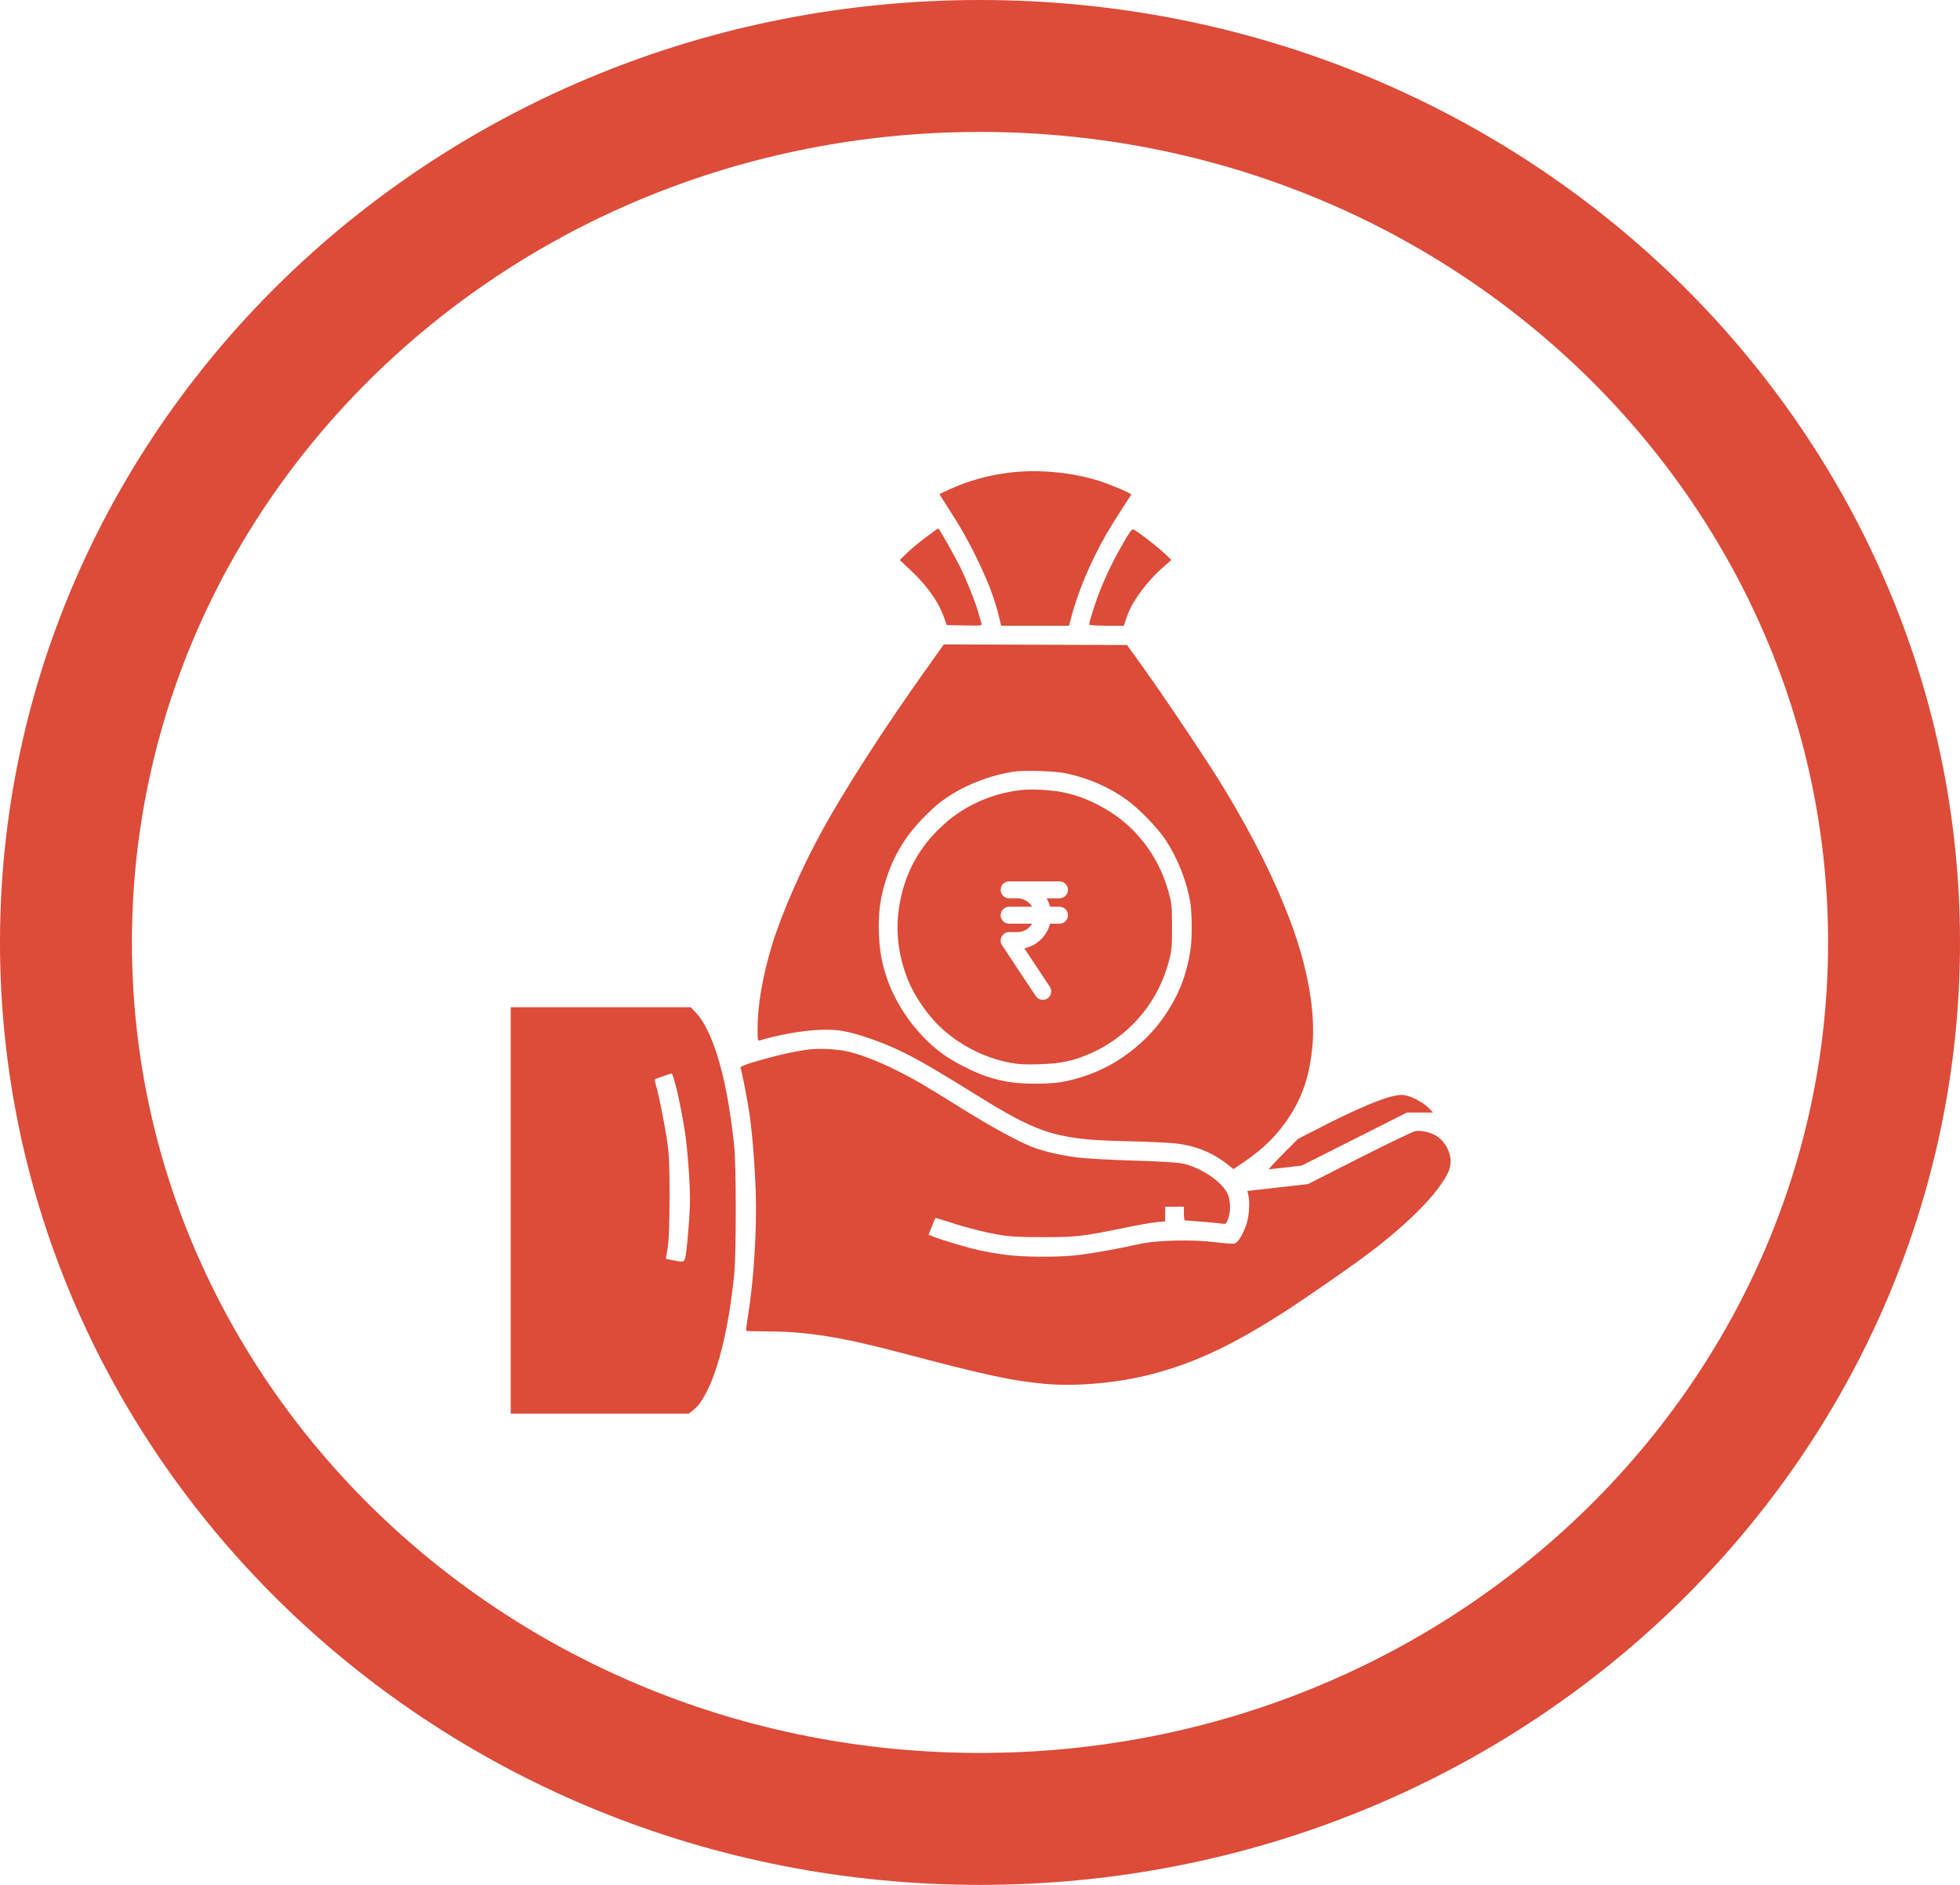
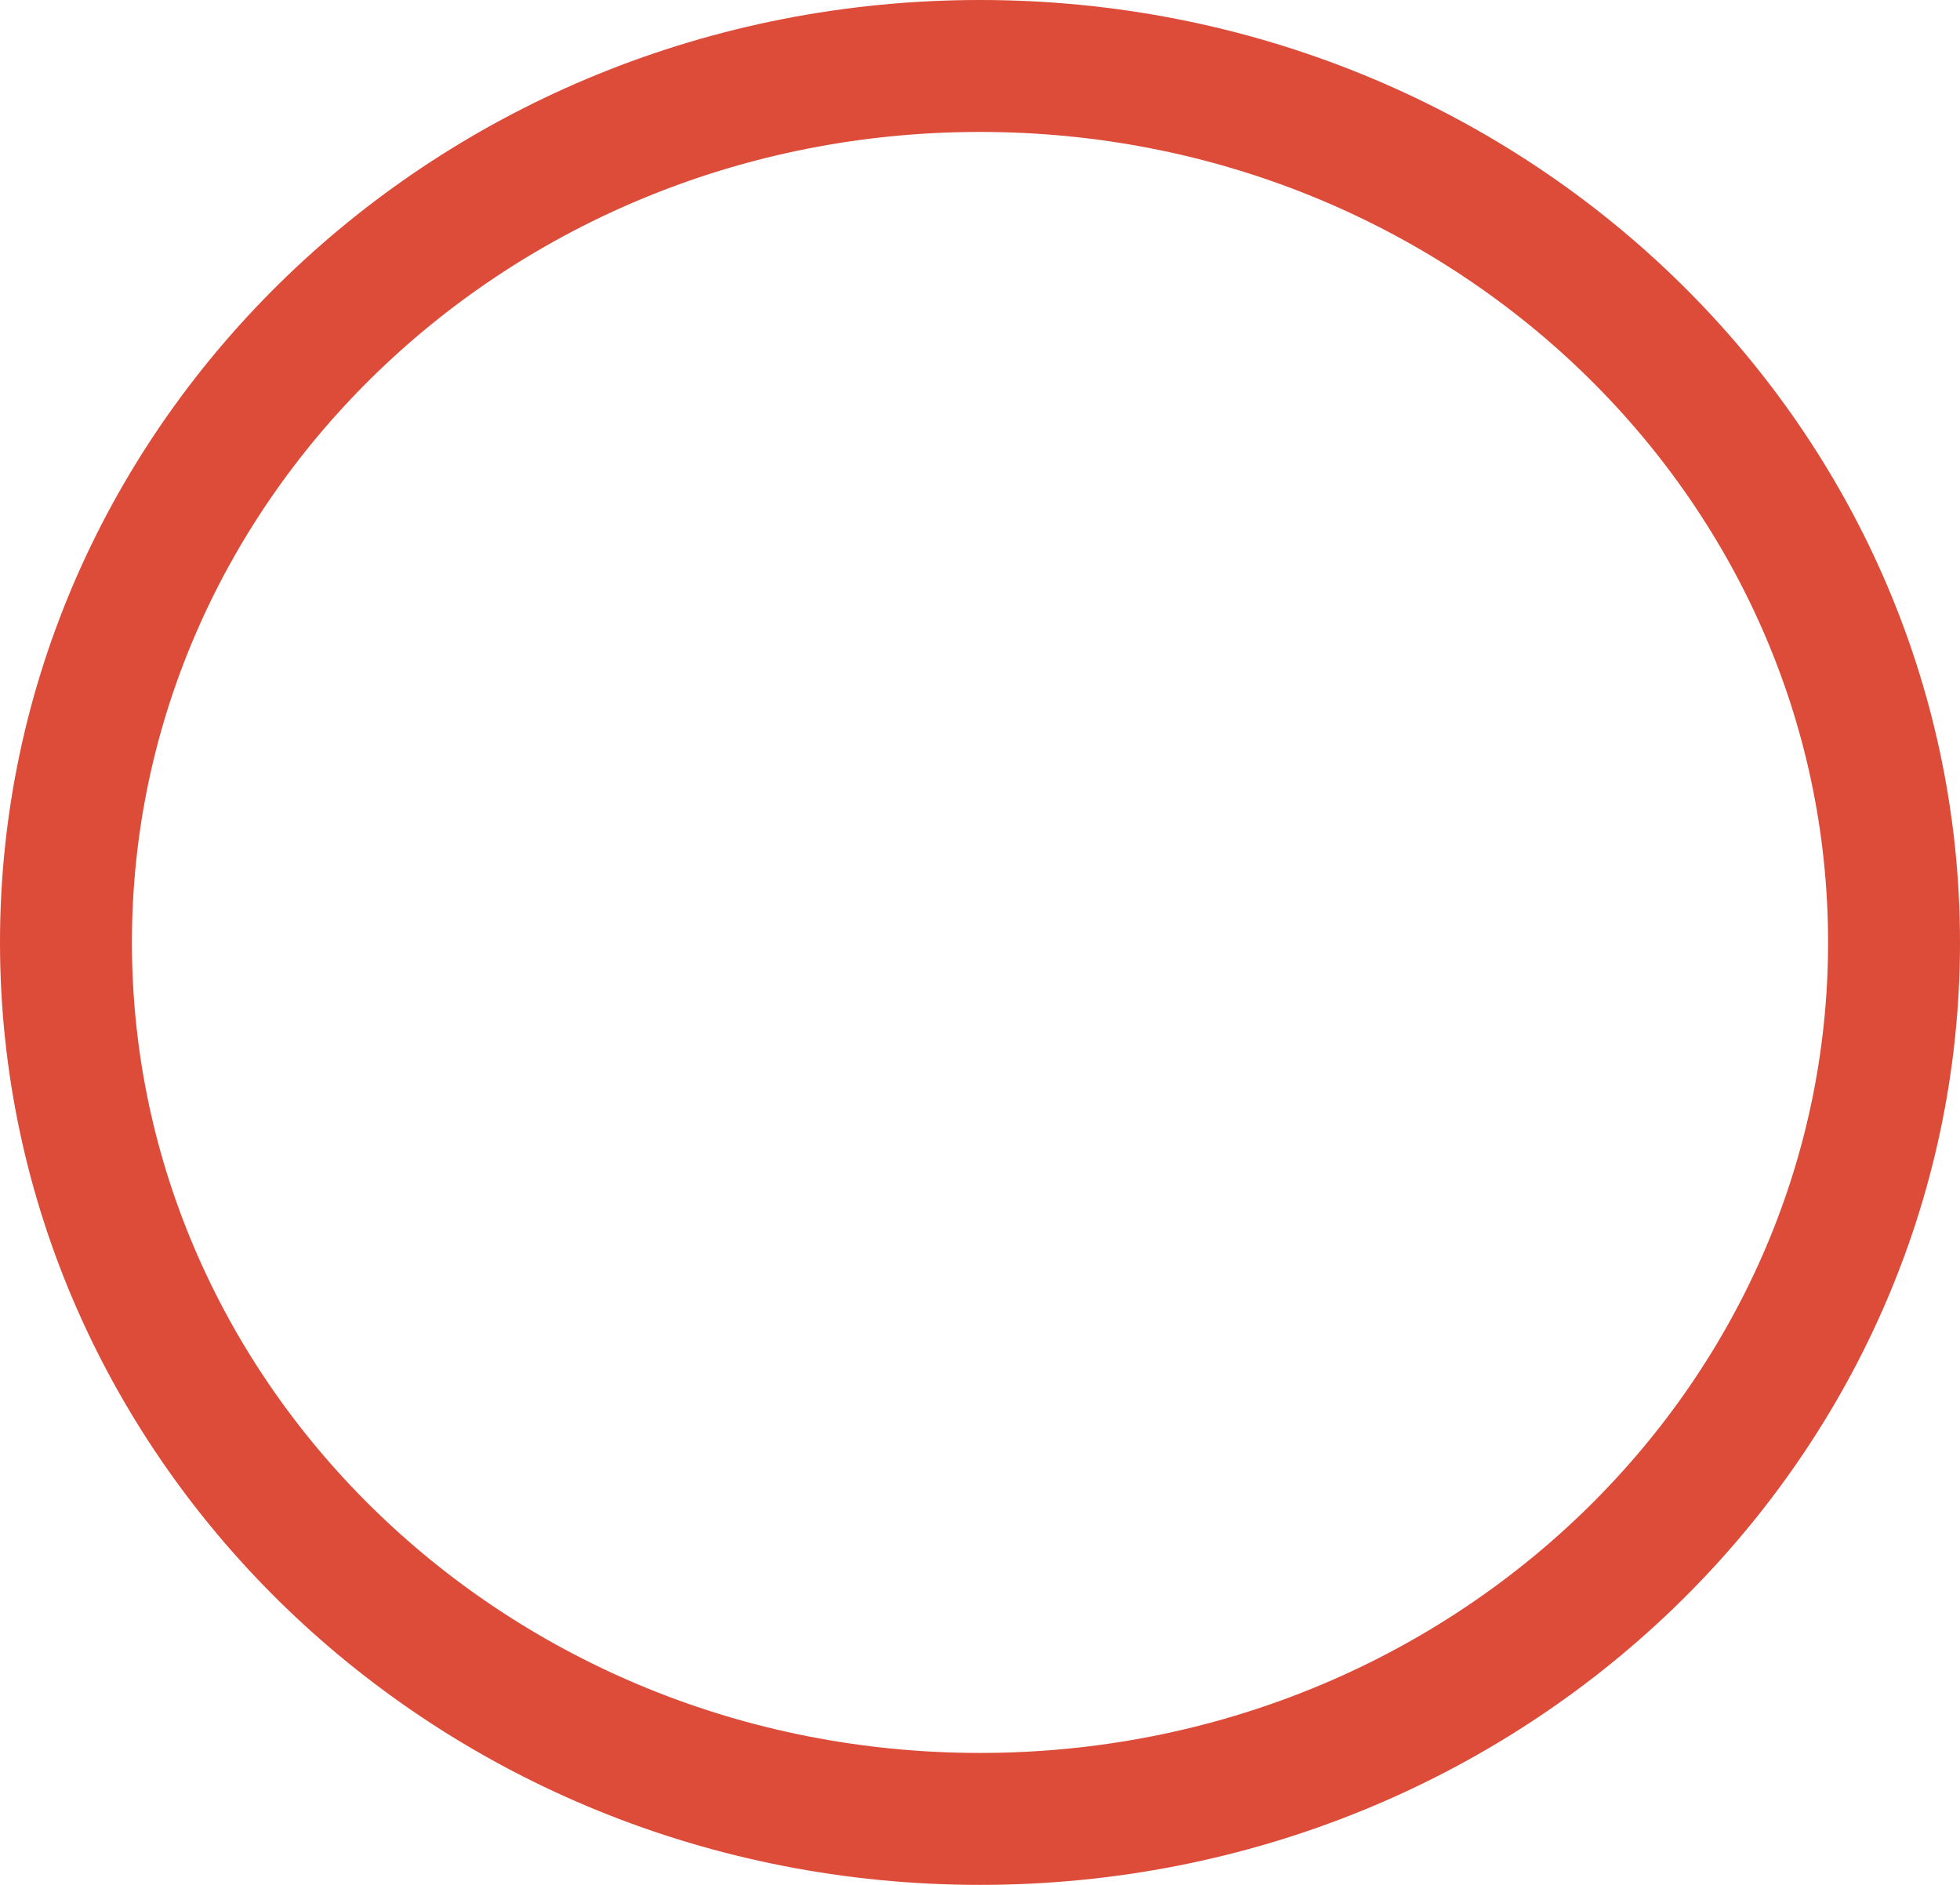
<svg xmlns="http://www.w3.org/2000/svg" width="1040" height="1000" viewBox="0 0 1040 1000" fill="none">
  <path d="M1005 500C1005 755.531 789.165 965 520 965C250.835 965 35 755.531 35 500C35 244.469 250.835 35 520 35C789.165 35 1005 244.469 1005 500Z" stroke="#DD4B39" stroke-width="70" />
-   <path fill-rule="evenodd" clip-rule="evenodd" d="M503.893 259.582C513.853 255.029 524.937 251.979 536.244 250.68C551.273 248.953 568.465 250.556 582.877 255.028C589.089 256.956 600.547 261.83 600.264 262.425C600.156 262.651 597.817 266.26 595.066 270.443C592.316 274.627 588.709 280.431 587.051 283.342C578.187 298.904 571.671 314.563 567.991 329.148L567.282 331.959H549.253H531.225L529.766 325.977C527.812 317.966 524.426 308.998 519.328 298.333C514.285 287.781 509.906 279.975 503.385 269.914C500.721 265.803 498.541 262.347 498.541 262.234C498.541 262.121 500.95 260.928 503.893 259.582ZM481.211 293.428C483.285 291.395 487.804 287.624 491.253 285.048C494.702 282.473 497.679 280.365 497.867 280.366C498.316 280.367 506.358 294.54 509.436 300.753C512.848 307.64 517.351 318.878 519.025 324.683L519.697 327.014C520.222 328.836 520.661 330.361 520.793 330.82C521.108 331.913 520.473 331.983 511.718 331.812L502.304 331.628L501.127 328.163C498.233 319.643 492.24 311.057 483.34 302.678L477.441 297.125L481.211 293.428ZM584.193 312.062C587.76 303.352 591.395 296.039 596.573 287.152C599.954 281.349 600.687 280.469 601.692 281.008C604.302 282.404 614.202 290.083 617.749 293.461L621.533 297.066L618.08 300.106C612.745 304.803 608.556 309.365 604.928 314.43C601.093 319.782 599.067 323.599 597.468 328.486L596.331 331.959H587.124C582.06 331.959 577.916 331.694 577.916 331.372C577.916 329.742 581.626 318.328 584.193 312.062ZM436.098 440.927C448.362 418.614 468.722 386.972 490.583 356.251L500.814 341.872L549.434 342.042L598.054 342.212L607.518 355.441C619.418 372.074 642.144 406.09 649.498 418.279C665.145 444.21 676.295 466.505 684.539 488.339C693.893 513.116 698.098 536.804 696.383 555.05C695.056 569.163 691.799 579.835 685.744 589.909C679.306 600.622 671.137 609.035 659.688 616.745L654.478 620.253L651.191 617.655C643.123 611.278 633.719 607.584 622.895 606.541C619.075 606.173 608.36 605.7 599.083 605.489C580.784 605.075 572.904 604.411 563.695 602.511C551.542 600.003 540.522 594.871 520.369 582.337C497.674 568.22 488.161 562.661 478.944 558.125C468.563 553.017 454.627 548.159 446.751 546.902C436.338 545.241 419.484 547.201 403.126 551.976C402.078 552.281 401.969 551.686 401.969 545.688C401.969 533.388 404.659 517.805 409.576 501.623C414.621 485.018 425.312 460.553 436.098 440.927ZM597.871 424.353C588.506 417.61 577.7 412.89 565.679 410.291C560.047 409.073 543.35 408.526 537.898 409.381C523.848 411.583 509.926 417.339 499.288 425.343C493.309 429.842 484.486 439.153 480.525 445.144C475.661 452.502 473.145 457.651 470.384 465.903C467.158 475.545 465.925 484.413 466.338 495.008C466.687 503.923 467.796 510.458 470.213 517.828C475.377 533.574 486.183 548.627 499.539 558.681C505.156 562.909 516.214 568.657 523.207 570.983C532.138 573.953 538.969 574.968 549.804 574.937C560.68 574.905 566.142 574.021 576.263 570.655C592.81 565.153 608.763 552.87 618.505 538.133C625.022 528.274 628.482 519.976 630.906 508.392C631.952 503.389 632.328 499.206 632.344 492.362C632.357 487.269 632.021 481.123 631.598 478.705C629.613 467.355 624.864 455.339 618.559 445.715C614.372 439.323 604.486 429.116 597.871 424.353ZM504.104 434.562C514.709 426.199 527.106 421.037 540.875 419.251C546.617 418.506 557.534 419.012 563.856 420.316C571.155 421.822 575.998 423.578 583.359 427.388C601.381 436.715 614.456 453.056 620.067 473.266C621.731 479.258 621.88 480.773 621.891 491.701C621.902 502.138 621.709 504.341 620.335 509.56C616.848 522.795 610.385 534.148 600.987 543.545C594.478 550.053 586.571 555.463 578.443 558.967C569.225 562.941 563.201 564.214 551.789 564.602C544.191 564.86 540.502 564.683 536.038 563.844C520.906 561.002 505.967 552.799 495.872 541.79C490.438 535.862 485.036 527.633 482.262 521.053C477.264 509.204 475.326 496.733 476.623 484.772C478.421 468.198 484.917 453.807 495.815 442.255C498.158 439.771 501.889 436.308 504.104 434.562ZM271 750V642.182V534.365H318.757H366.513L369.621 537.675C373.375 541.674 377.209 549.36 380.342 559.17C384.455 572.048 387.301 587.008 389.529 607.456C390.697 618.189 390.703 665.324 389.536 676.578C386.697 703.968 381.479 725.935 374.766 738.755C372.023 743.995 370.428 746.083 367.317 748.512L365.41 750H318.205H271ZM405.822 561.769C414.9 559.281 421.719 557.803 428.427 556.869C434.789 555.983 445.17 556.588 451.233 558.197C458.573 560.145 467.092 563.522 476.17 568.081C485.403 572.719 490.826 575.893 510.448 588.151C525.92 597.816 540.832 605.929 548.176 608.68C554.435 611.023 562.634 612.91 571.632 614.078C575.998 614.645 589.393 615.393 601.398 615.739C615.64 616.15 624.754 616.7 627.623 617.321C637.141 619.381 648.209 626.788 651.294 633.161C652.986 636.657 653.118 642.997 651.579 646.842C650.538 649.444 650.409 649.53 648.107 649.154C646.255 648.851 631.275 647.567 628.683 647.489C628.41 647.481 628.187 645.837 628.187 643.836V640.198H623.226H618.265V644.081V647.965L613.47 648.431C610.832 648.687 603.167 650.041 596.437 651.439C574.928 655.909 570.704 656.389 553.112 656.365C541.08 656.348 535.642 656.064 530.651 655.192C522.064 653.693 512.511 651.267 503.645 648.335C499.722 647.038 496.421 646.09 496.31 646.229C496.199 646.368 495.347 648.417 494.417 650.781L492.724 655.081L495.731 656.266C500.387 658.101 513.386 661.941 519.714 663.35C522.853 664.05 528.973 665.103 533.313 665.691C543.659 667.093 563.101 667.096 573.475 665.698C582.046 664.542 595.464 662.083 604.705 659.974C613.454 657.976 632.841 657.512 644.664 659.017C649.522 659.636 654.191 659.967 655.04 659.754C656.853 659.299 659.35 655.306 661.306 649.736C662.758 645.599 663.279 638.275 662.411 634.207L661.909 631.853L677.956 630.029L694.002 628.205L721.24 614.397C736.221 606.802 749.576 600.382 750.917 600.131C754.47 599.464 760.07 600.939 763.276 603.385C767.038 606.253 769.744 611.532 769.724 615.965C769.707 620.014 768.391 623.051 763.952 629.284C756.775 639.364 742.813 652.536 725.752 665.326C715.463 673.038 692.636 688.842 680.966 696.331C653.551 713.926 633.506 723.282 610.572 729.188C592.814 733.761 571.194 735.685 554.435 734.185C537.172 732.639 522.79 729.533 477.705 717.61C445.967 709.216 427.779 706.351 406.213 706.346C400.726 706.345 396.097 706.205 395.927 706.036C395.757 705.866 396.135 702.659 396.766 698.911C399.898 680.315 401.677 652.471 401.004 632.591C400.499 617.672 399.185 601.288 397.646 590.746C396.56 583.303 393.466 567.473 392.927 566.597C392.459 565.836 396.493 564.326 405.822 561.769ZM363.898 603.818C362.728 594.95 360.17 581.854 358.179 574.548C357.411 571.729 356.605 569.444 356.39 569.47C356.059 569.511 350.658 571.362 347.917 572.374C347.299 572.602 347.337 573.403 348.08 575.842C349.557 580.683 352.828 597.214 354.14 606.464C355.075 613.054 355.303 618.961 355.262 635.568C355.227 650.447 354.939 658.04 354.256 662.128L353.301 667.853L356.909 668.577C360.26 669.25 361.863 669.626 362.739 668.993C363.603 668.371 363.761 666.77 364.189 663.514C364.609 660.332 365.283 652.842 365.69 646.873C366.239 638.791 366.233 632.88 365.664 623.722C365.244 616.958 364.449 608.002 363.898 603.818ZM700.617 598.127C715.333 590.556 728.975 584.489 736.166 582.317C739.59 581.283 742.685 580.762 744.463 580.92C748.255 581.256 754.943 584.634 757.971 587.741L760.424 590.258H753.473H746.522L718.608 604.329L690.695 618.399L682.319 619.377C677.712 619.914 673.656 620.354 673.304 620.354C672.954 620.354 676.276 616.732 680.688 612.304L688.71 604.252L700.617 598.127ZM532.26 468.933C531.423 469.774 530.953 470.914 530.953 472.103C530.953 473.292 531.423 474.433 532.26 475.274C533.098 476.115 534.233 476.587 535.418 476.587H539.882C541.45 476.586 542.991 477 544.349 477.787C545.707 478.575 546.834 479.707 547.618 481.071H535.418C534.233 481.071 533.098 481.543 532.26 482.384C531.423 483.225 530.953 484.365 530.953 485.555C530.953 486.744 531.423 487.884 532.26 488.725C533.098 489.566 534.233 490.038 535.418 490.038H547.618C546.073 492.72 543.186 494.522 539.882 494.522H535.418C534.61 494.522 533.817 494.743 533.124 495.16C532.431 495.577 531.863 496.175 531.482 496.89C531.101 497.606 530.92 498.412 530.959 499.222C530.998 500.032 531.255 500.817 531.703 501.492L549.562 528.395C549.882 528.896 550.299 529.328 550.787 529.666C551.275 530.004 551.825 530.241 552.406 530.363C552.986 530.485 553.585 530.489 554.167 530.377C554.749 530.264 555.303 530.035 555.796 529.705C556.29 529.375 556.713 528.949 557.04 528.453C557.368 527.957 557.594 527.4 557.706 526.816C557.817 526.231 557.811 525.63 557.689 525.047C557.566 524.464 557.329 523.912 556.992 523.423L543.515 503.118C546.78 502.434 549.79 500.847 552.205 498.536C554.62 496.225 556.343 493.281 557.179 490.038H562.207C563.391 490.038 564.526 489.566 565.364 488.725C566.201 487.884 566.671 486.744 566.671 485.555C566.671 484.365 566.201 483.225 565.364 482.384C564.526 481.543 563.391 481.071 562.207 481.071H557.179C556.776 479.5 556.162 477.991 555.353 476.587H562.207C563.391 476.587 564.526 476.115 565.364 475.274C566.201 474.433 566.671 473.292 566.671 472.103C566.671 470.914 566.201 469.774 565.364 468.933C564.526 468.092 563.391 467.619 562.207 467.619H535.418C534.233 467.619 533.098 468.092 532.26 468.933Z" fill="#DD4B39" />
</svg>